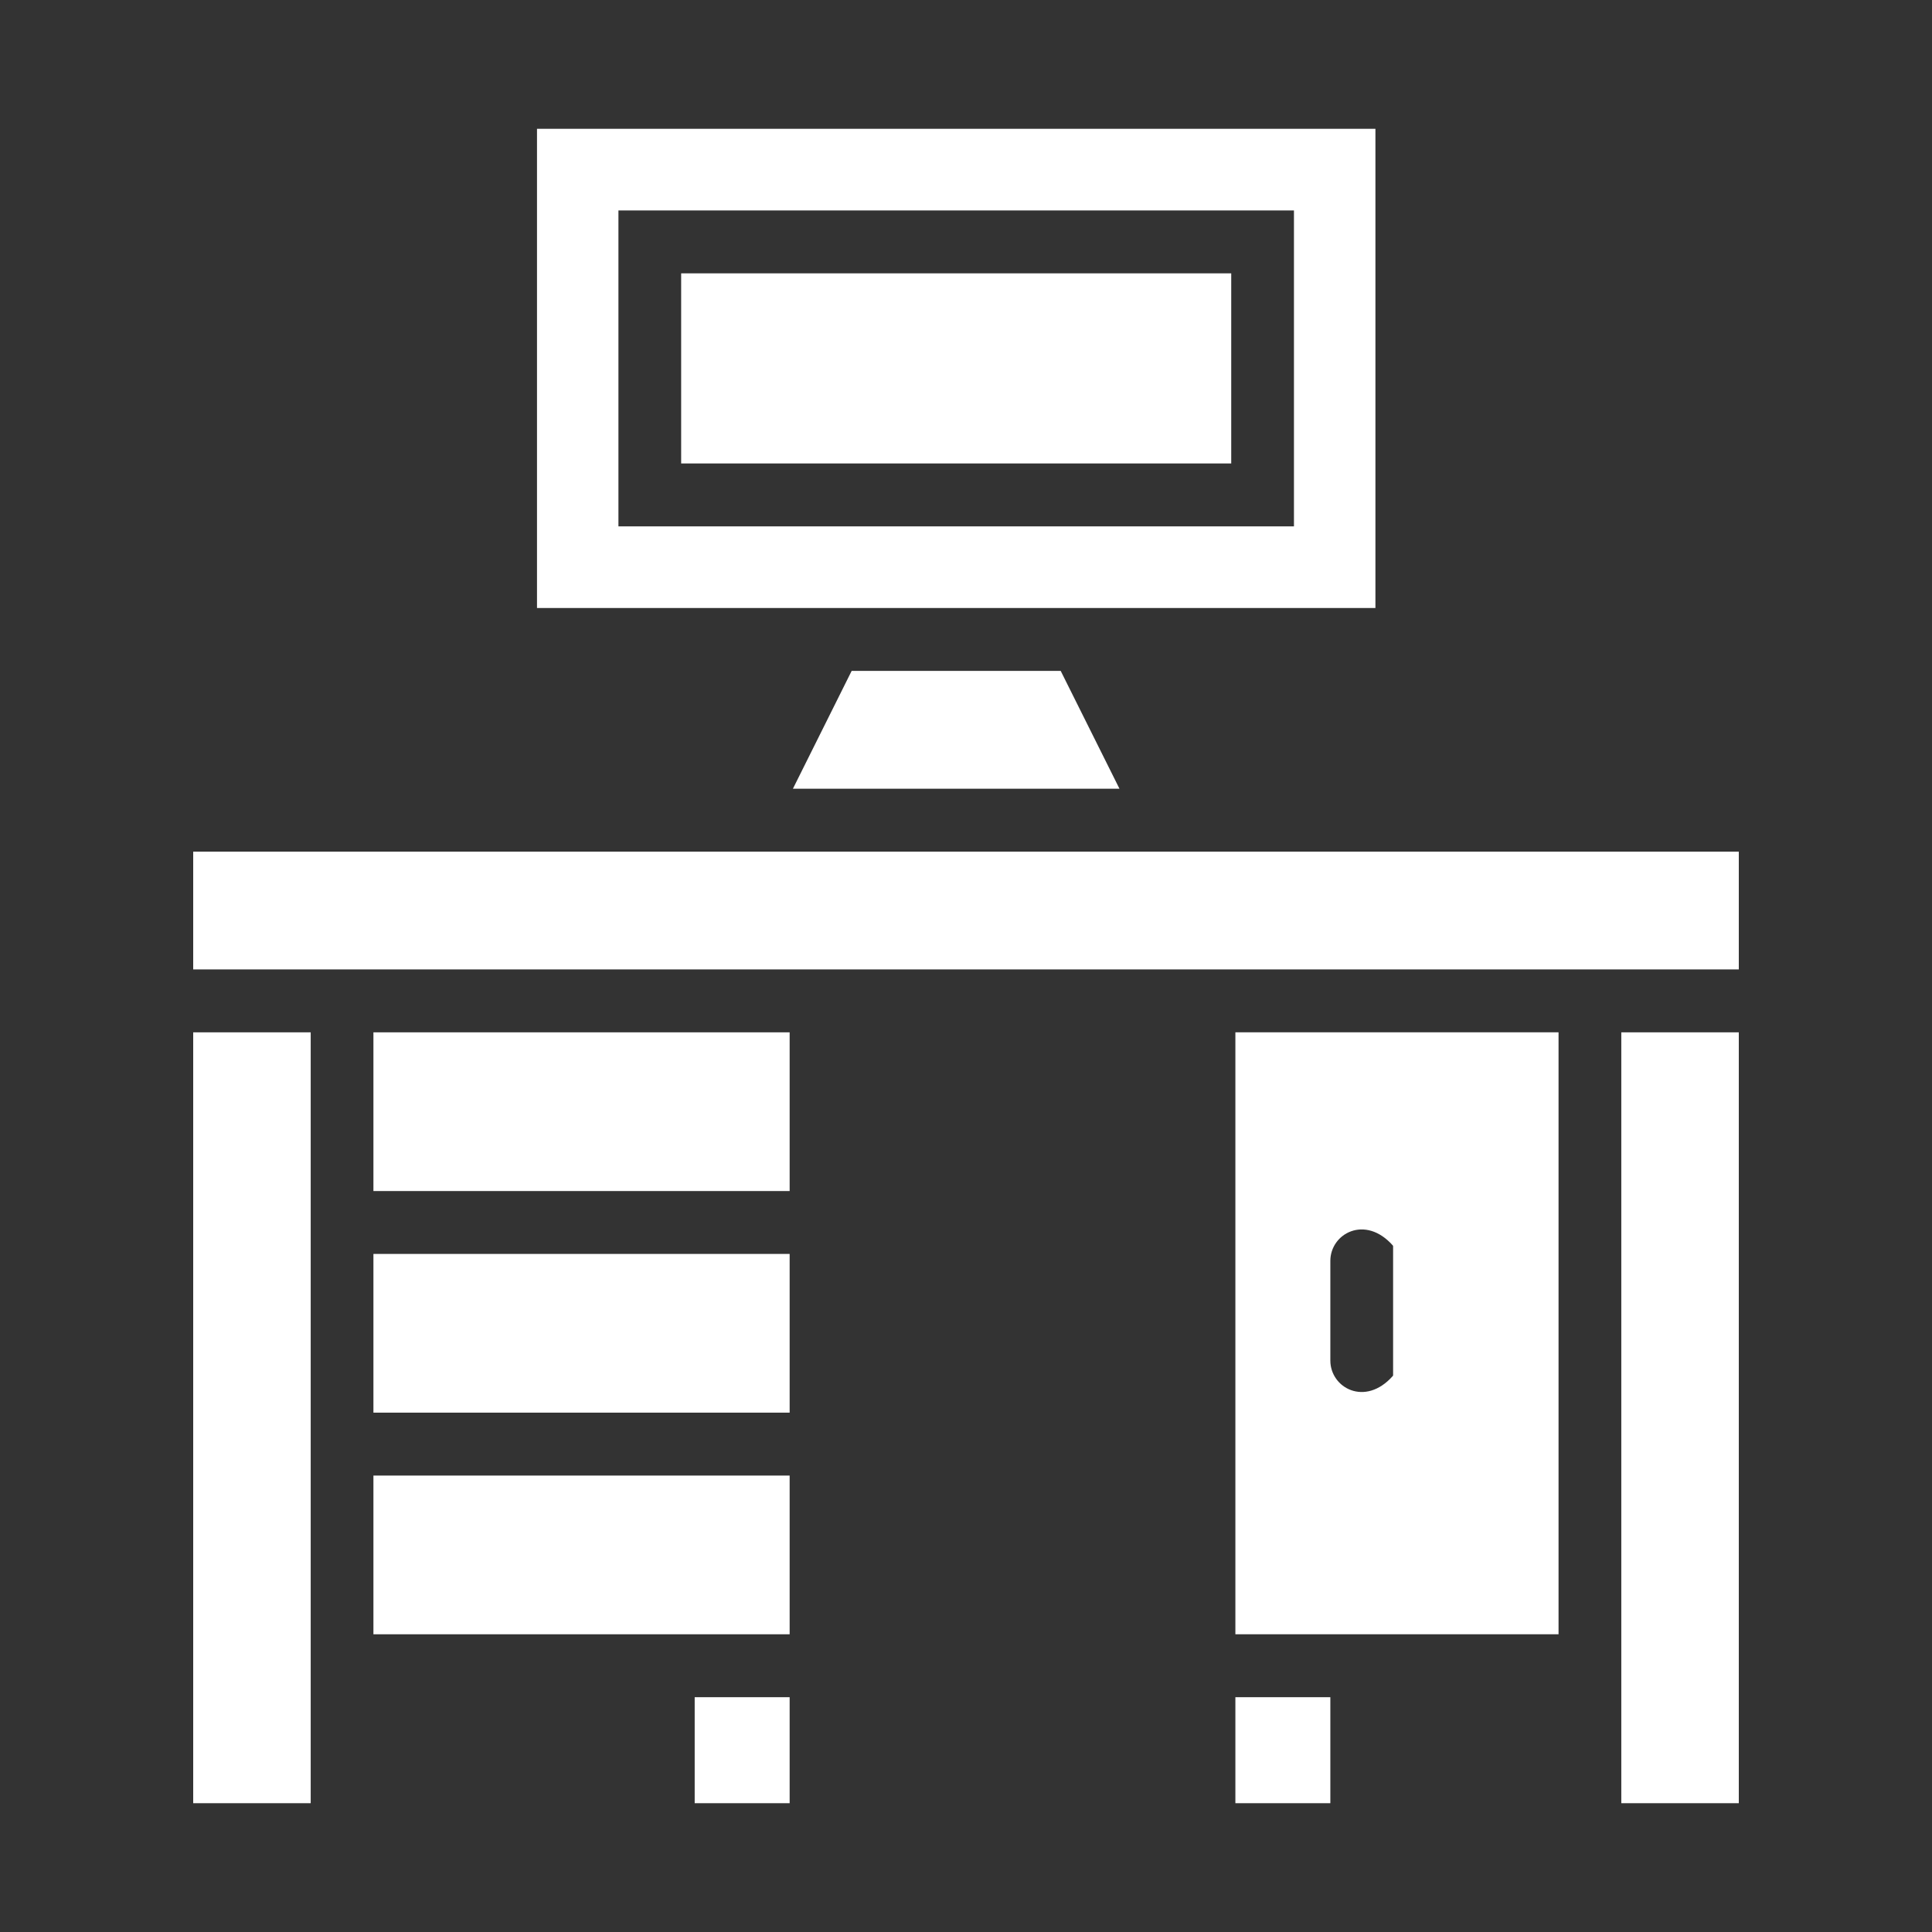
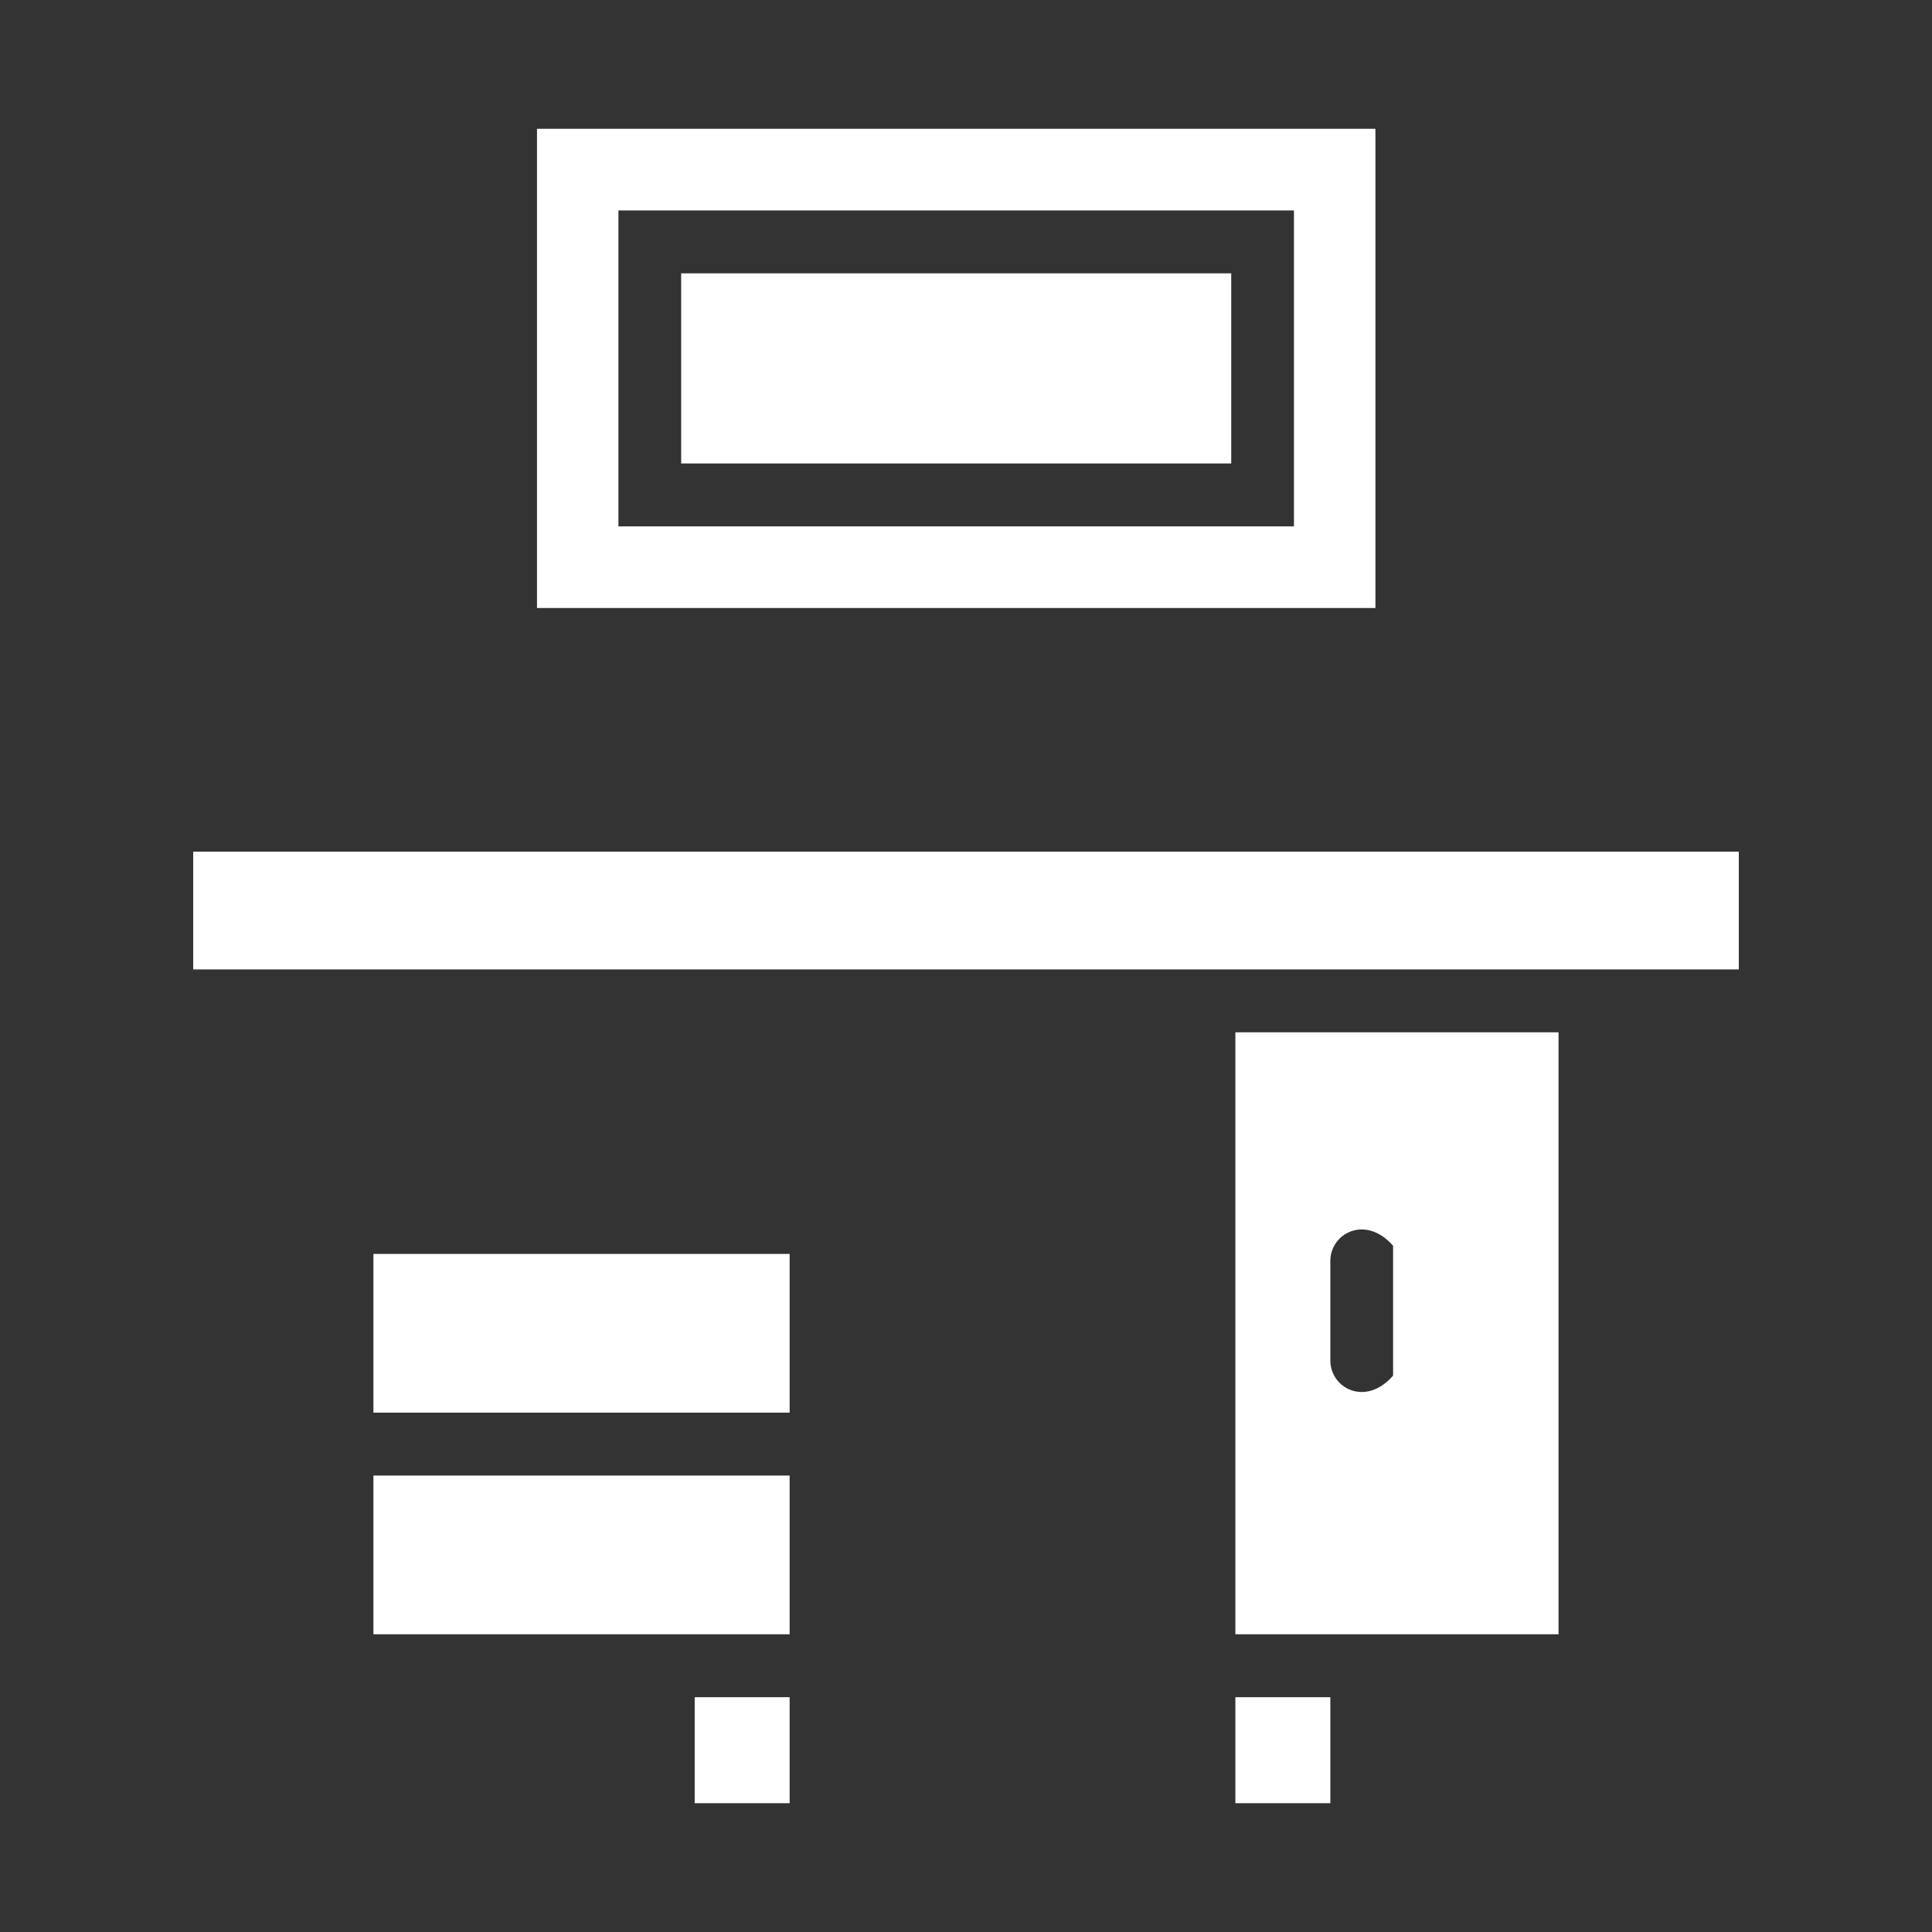
<svg xmlns="http://www.w3.org/2000/svg" width="60" height="60" viewBox="0 0 60 60" fill="none">
  <rect x="0" y="0" width="60" height="60" fill="#333333" stroke="none" />
  <path d="M38.366 50.754H42.289H48.402V32.06H38.366V50.754ZM41.315 39.158C41.315 38.309 42.397 37.713 43.254 38.678C43.26 38.685 43.264 38.694 43.264 38.703V42.708C43.264 42.717 43.26 42.726 43.254 42.733C42.397 43.699 41.315 43.102 41.315 42.253V39.158Z" fill="white" />
  <path d="M24.523 52.708H21.574V56H24.523V52.708Z" fill="white" />
  <path d="M41.315 52.708H38.366V56H41.315V52.708Z" fill="white" />
-   <path d="M50.351 51.731V56H54V32.06H50.351V51.731Z" fill="white" />
  <path d="M54 26.448H6V30.106H54V26.448Z" fill="white" />
  <path d="M11.597 50.754H20.6H24.523V45.825H11.597V50.754Z" fill="white" />
  <path d="M38.237 8.489H21.154V14.393H38.237V8.489Z" fill="white" />
  <path d="M42.715 18.882V4H16.677V18.882H42.715ZM19.206 6.536H40.185V16.347H19.206V6.536Z" fill="white" />
-   <path d="M26.449 20.835L24.625 24.494H34.766L32.941 20.835H26.449Z" fill="white" />
  <path d="M24.523 38.942H11.597V43.871H24.523V38.942Z" fill="white" />
-   <path d="M24.523 32.06H11.597V36.989H24.523V32.06Z" fill="white" />
-   <path d="M9.649 32.06H6V56H9.649V32.06Z" fill="white" />
</svg>